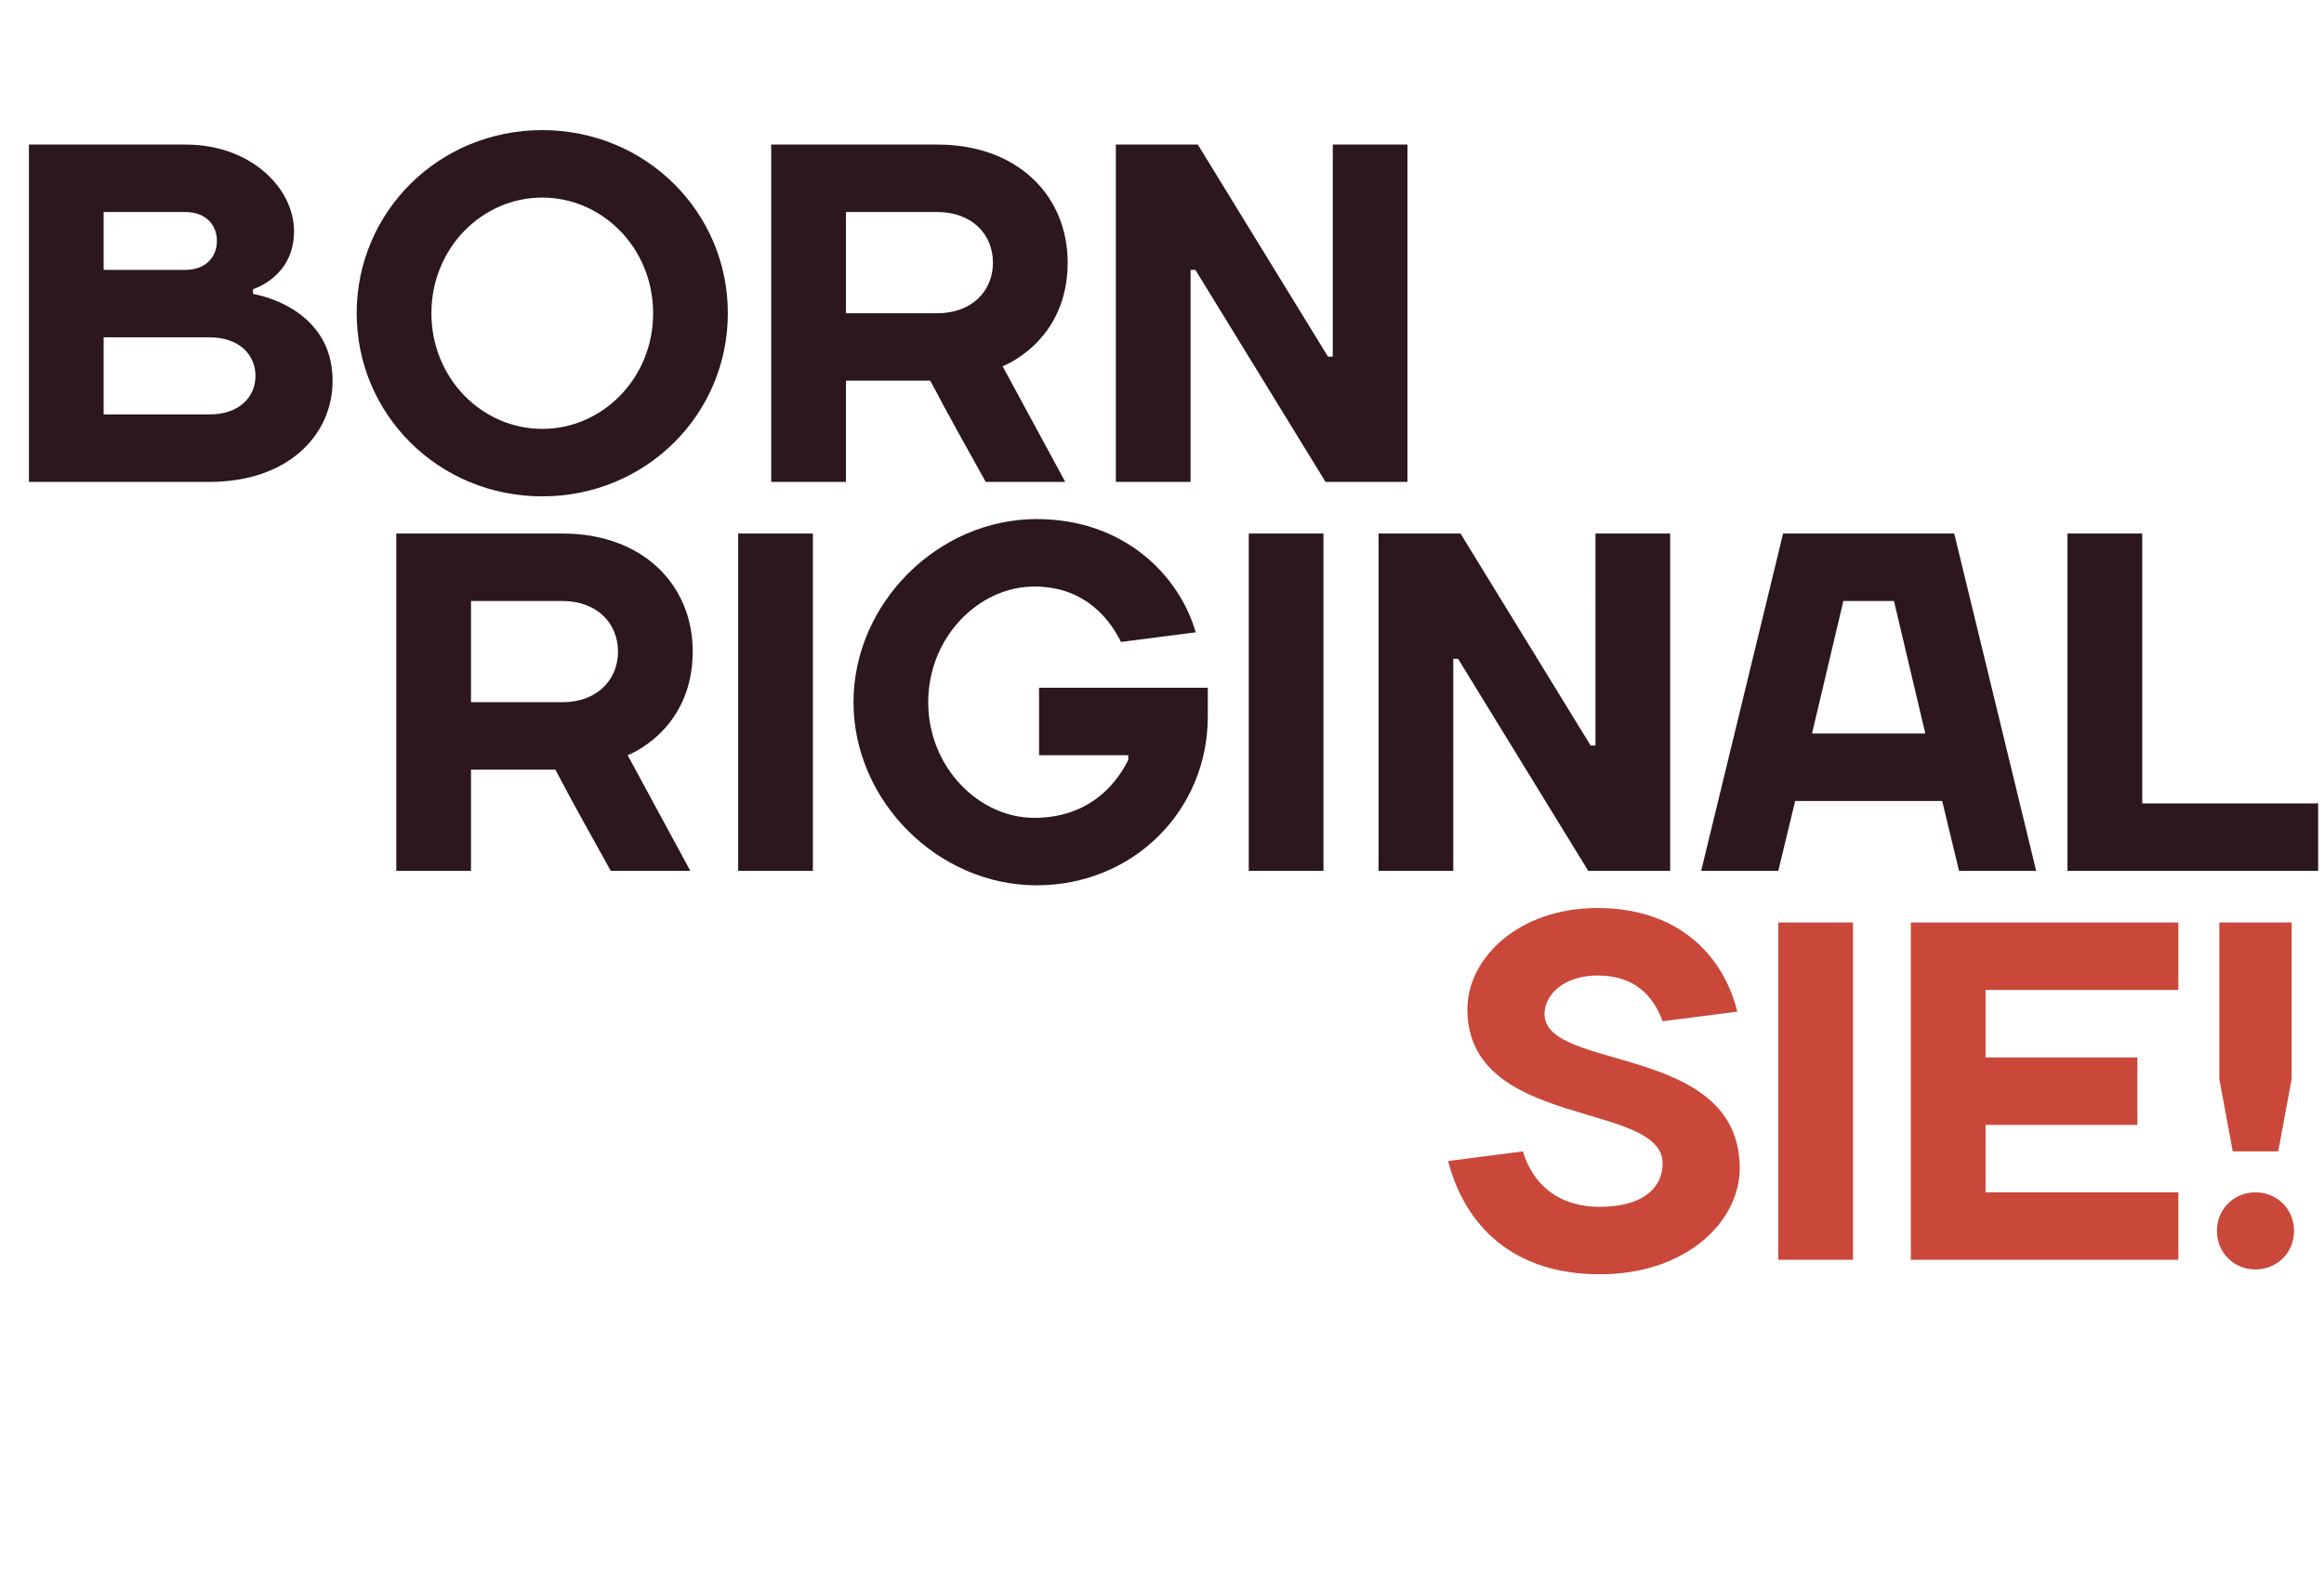
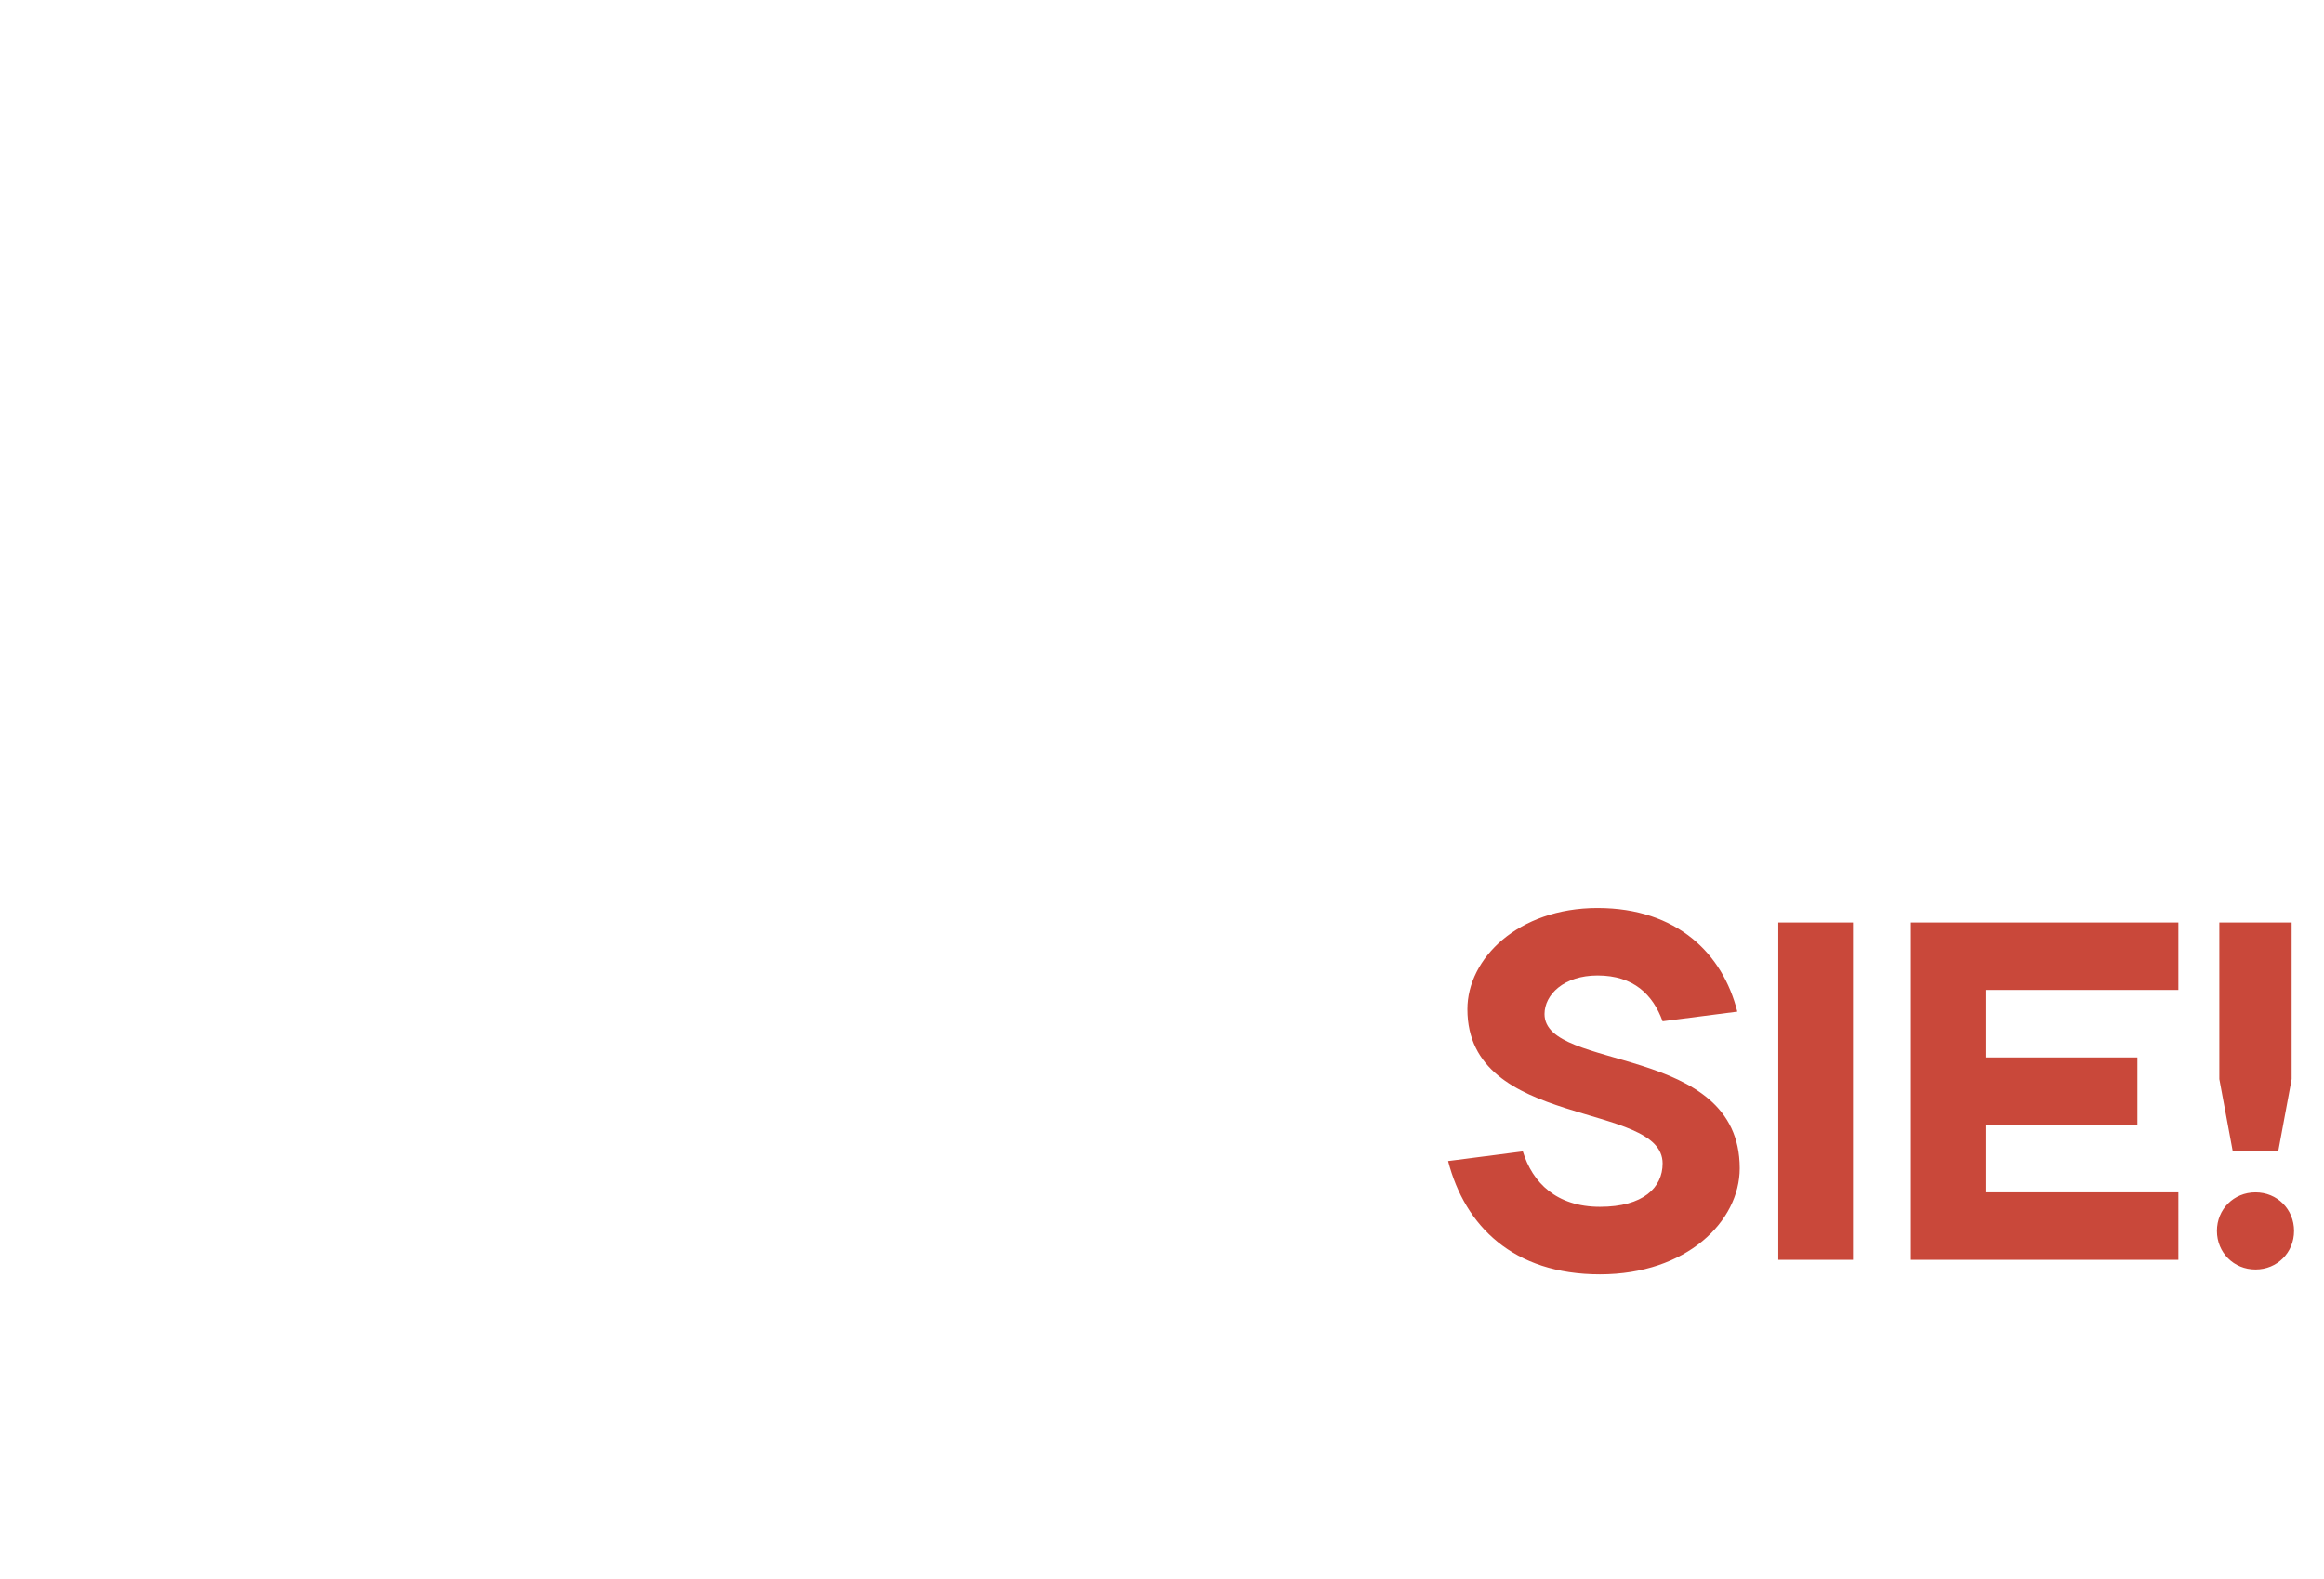
<svg xmlns="http://www.w3.org/2000/svg" version="1.1" width="675px" height="458.6px" viewBox="0 -42 675 458.6" style="top:-42px">
  <desc>BORN ￼RIGINAL SIE!</desc>
  <defs />
  <g id="Polygon17743">
    <path d="m426.2 251.2c0-14.7 14.7-29.4 37.8-29.4c23.1 0 36.4 13.3 40.6 30.1l-21.7 2.8c-2.8-7.7-8.4-13.3-18.9-13.3c-9.8 0-15.4 5.6-15.4 11.2c0 16.8 56.7 8.4 56.7 44.8c0 15.4-15.4 30.8-40.6 30.8c-25.2 0-39.2-14-44.1-32.9l21.7-2.8c2.8 9.1 9.8 16.1 22.4 16.1c12.6 0 18.2-5.6 18.2-12.6c0-18.2-56.7-9.8-56.7-44.8zm112 72.8h-21.7v-98h21.7v98zm94.5-19.6V324H555v-98h77.7v19.6h-56v19.6h44.1v19.6h-44.1v19.6h56zm32.9-32.9l-3.9 21h-13.2l-3.9-21V226h21v45.5zm-10.5 32.9c6.3 0 11.2 4.9 11.2 11.2c0 6.3-4.9 11.2-11.2 11.2c-6.3 0-11.2-4.9-11.2-11.2c0-6.3 4.9-11.2 11.2-11.2z" stroke="none" fill="#c9483a" />
  </g>
  <g id="Polygon17742">
-     <path d="m136.8 181.6V211h-21.7v-98h48.3c23.1 0 37.8 14.7 37.8 34.3c-.03 23.1-18.9 30.1-18.9 30.1l18.2 33.6h-23.1c-5.5-9.9-10.8-19.3-16.1-29.4h-24.5zm26.6-19.6c9.8 0 16.1-6.3 16.1-14.7c0-8.4-6.3-14.7-16.1-14.7h-26.6V162h26.6zm72.7 49h-21.7v-98h21.7v98zm91.6-32.2c.04 0 0-1.4 0-1.4h-25.9v-19.6h49s.04 8.4 0 8.4c0 27.3-21.7 49-49.7 49c-28.7 0-53.2-24.5-53.2-53.2c0-28.7 24.5-53.2 53.2-53.2c25.2 0 41.3 16.1 46.2 32.9l-21.7 2.8c-4.2-8.4-11.9-16.1-25.2-16.1c-16.1 0-30.8 14.7-30.8 33.6c0 18.9 14.7 33.6 30.8 33.6c14.7 0 23.1-8.4 27.3-16.8zm56.7 32.2h-21.7v-98h21.7v98zm77.6-36.4h1.4V113h21.7v98h-23.8l-37.8-61.6h-1.4V211h-21.7v-98h23.8l37.8 61.6zm55.9-61.6h49.7l23.8 98H569l-4.9-20.3h-42.7l-4.9 20.3h-22.4l23.8-98zm8.4 58.1h32.9l-9.1-38.5h-14.7l-9.1 38.5zm95.9 20.3h51.1V211h-72.8v-98h21.7v78.4z" stroke="none" fill="#2b171c" />
-   </g>
+     </g>
  <g id="Polygon17737">
-     <path d="m53.9 0c18.9 0 31.5 12.6 31.5 25.2c0 13.3-11.9 16.8-11.9 16.8v1.4s23.1 3.5 23.1 25.2C96.6 84.7 83.3 98 60.9 98H8.4v-98h45.5zm7 78.4c8.4 0 13.3-4.9 13.3-11.2c0-6.3-4.9-11.2-13.3-11.2H30.1v22.4h30.8zM30.1 19.6v16.8h23.8c5.6 0 9.1-3.5 9.1-8.4c0-4.9-3.5-8.4-9.1-8.4H30.1zm127.4 63c17.5 0 32.2-14.7 32.2-33.6c0-18.9-14.7-33.6-32.2-33.6c-17.5 0-32.2 14.7-32.2 33.6c0 18.9 14.7 33.6 32.2 33.6zm0 19.6c-30.1 0-53.9-23.8-53.9-53.2c0-29.4 23.8-53.2 53.9-53.2c30.1 0 53.9 23.8 53.9 53.2c0 29.4-23.8 53.2-53.9 53.2zm88.2-33.6V98H224v-98h48.3c23.1 0 37.8 14.7 37.8 34.3c0 23.1-18.9 30.1-18.9 30.1L309.4 98h-23.1c-5.5-9.9-10.8-19.3-16.1-29.4h-24.5zM272.3 49c9.8 0 16.1-6.3 16.1-14.7c0-8.4-6.3-14.7-16.1-14.7h-26.6V49h26.6zm113.4 12.6h1.4V0h21.7v98H385l-37.8-61.6h-1.4V98h-21.7v-98h23.8l37.8 61.6z" stroke="none" fill="#2b171c" />
-   </g>
+     </g>
</svg>